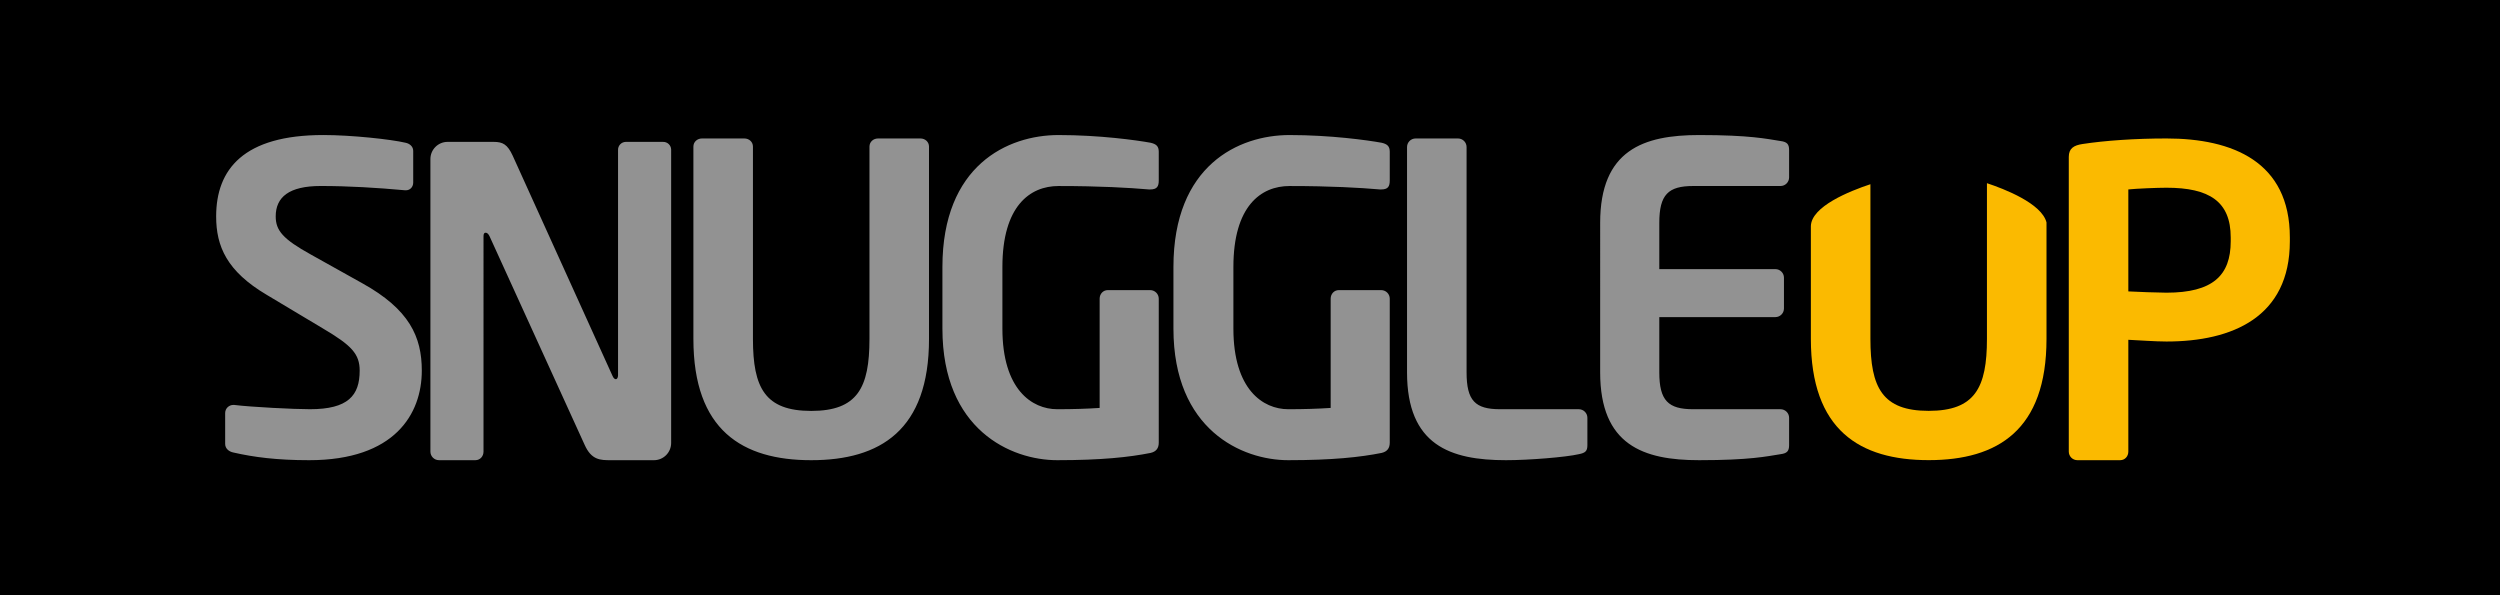
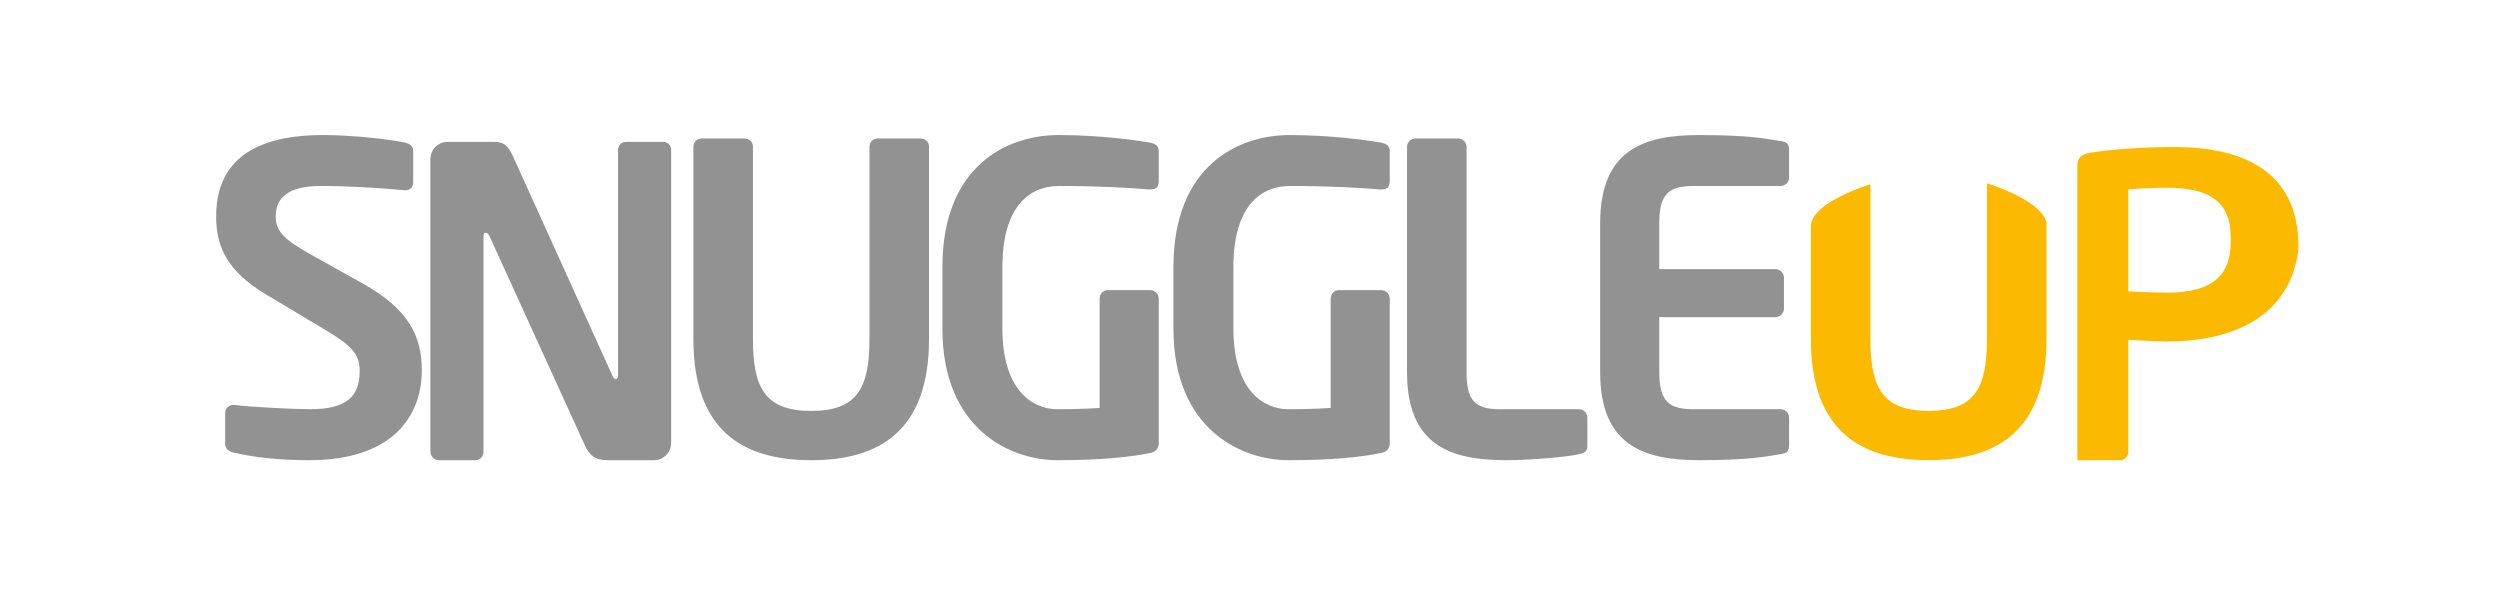
<svg xmlns="http://www.w3.org/2000/svg" version="1.1" id="Layer_1" x="0px" y="0px" width="611.997px" height="145.715px" viewBox="0 323.146 611.997 145.715" enable-background="new 0 323.146 611.997 145.715" xml:space="preserve">
-   <path d="M0,323.146h611.997v145.715H0V323.146z" />
  <path fill="#929292" d="M75.676,435.8c-7.868,0-13.53-0.732-18.565-1.886c-1.049-0.211-1.992-0.943-1.992-2.098v-7.552  c0-1.153,0.943-1.991,1.992-1.991h0.21c4.192,0.521,14.679,1.048,18.56,1.048c9.337,0,12.167-3.358,12.167-9.438  c0-4.092-1.992-6.188-8.916-10.281l-13.846-8.284c-9.749-5.768-12.373-11.851-12.373-19.192c0-11.535,6.711-19.925,26.219-19.925  c6.921,0,16.57,1.049,20.135,1.887c1.048,0.211,1.886,0.943,1.886,1.992v7.759c0,1.049-0.732,1.887-1.781,1.887h-0.21  c-6.922-0.632-13.841-1.049-20.657-1.049c-7.759,0-11.013,2.725-11.013,7.443c0,3.465,1.781,5.557,8.6,9.333l12.584,7.027  c11.535,6.395,14.579,13.108,14.579,21.395C103.254,424.476,96.649,435.8,75.676,435.8L75.676,435.8z M160.098,435.8h-10.587  c-2.519,0-4.724,0-6.4-3.775l-23.284-51.073c-0.311-0.627-0.627-0.838-0.943-0.838c-0.311,0-0.521,0.211-0.521,0.838V433.7  c0,1.154-0.838,2.098-1.992,2.098h-8.916c-1.155-0.006-2.089-0.942-2.092-2.098v-71.625c0-2.308,1.887-4.197,4.192-4.197h11.325  c2.203,0,3.359,0.627,4.619,3.359l24.433,53.901c0.211,0.526,0.527,0.838,0.838,0.838c0.211,0,0.527-0.312,0.527-0.943v-55.161  c-0.036-1.064,0.797-1.956,1.861-1.992c0.043-0.001,0.087-0.001,0.131,0h9.017c1.064-0.036,1.956,0.797,1.992,1.861  c0.001,0.043,0.001,0.087,0,0.13v71.73C164.288,433.918,162.413,435.793,160.098,435.8z M198.584,435.8  c-16.881,0-28.841-7.338-28.841-29.679v-47.086c0-1.154,0.943-1.992,2.098-1.992h10.381c1.154,0,2.098,0.838,2.098,1.992v47.086  c0,11.952,2.938,17.617,14.262,17.617c11.324,0,14.262-5.662,14.262-17.617v-47.086c0-1.154,0.943-1.992,2.097-1.992h10.381  c1.154,0,2.097,0.838,2.097,1.992v47.086C227.425,428.462,215.466,435.8,198.584,435.8L198.584,435.8z M281.67,434.019  c-5.241,1.049-12.057,1.781-22.862,1.781c-11.324,0-28.105-7.443-28.105-32.197v-15.1c0-24.854,15.943-32.297,28.424-32.297  c10.065,0,19.086,1.259,22.543,1.887c1.365,0.316,1.992,0.838,1.992,2.203v7.021c0,1.47-0.421,2.206-2.097,2.206h-0.311  c-4.825-0.421-12.063-0.838-22.127-0.838c-7.027,0-13.74,4.93-13.74,19.819v15.1c0,14.896,7.232,19.719,13.424,19.719  c3.881,0,7.13-0.104,10.381-0.315v-26.744c0-1.154,0.838-2.097,1.992-2.097h10.381c1.154,0,2.097,0.943,2.097,2.097v35.236  C283.665,432.865,283.038,433.703,281.67,434.019L281.67,434.019z M338.223,434.019c-5.245,1.049-12.062,1.781-22.864,1.781  c-11.327,0-28.103-7.443-28.103-32.197v-15.1c0-24.854,15.938-32.297,28.419-32.297c10.069,0,19.086,1.259,22.548,1.887  c1.36,0.316,1.987,0.838,1.987,2.203v7.021c0,1.47-0.416,2.206-2.092,2.206h-0.316c-4.824-0.421-12.058-0.838-22.127-0.838  c-7.027,0-13.741,4.93-13.741,19.819v15.1c0,14.896,7.24,19.719,13.425,19.719c3.881,0,7.132-0.104,10.386-0.315v-26.744  c0-1.154,0.838-2.097,1.992-2.097h10.382c1.148,0,2.092,0.943,2.092,2.097v35.236C340.21,432.865,339.583,433.703,338.223,434.019z   M386.495,434.33c-3.148,0.737-12.268,1.47-17.827,1.47c-13.636,0-24.228-3.67-24.228-21.499V359.14  c0-1.154,0.943-2.097,2.098-2.097h10.381c1.154,0,2.098,0.943,2.098,2.097v55.161c0,6.921,2.097,9.021,8.179,9.021h19.297  c1.154,0,2.098,0.943,2.098,2.098v6.711C388.592,433.598,388.07,434.019,386.495,434.33L386.495,434.33z M435.872,434.33  c-3.354,0.527-7.443,1.47-19.925,1.47c-13.635,0-24.228-3.67-24.228-21.499V377.7c0-17.827,10.593-21.495,24.228-21.495  c12.479,0,16.57,0.943,19.925,1.465c1.57,0.211,2.097,0.738,2.097,2.206v6.708c-0.003,1.157-0.939,2.095-2.097,2.097h-21.396  c-6.078,0-8.283,2.098-8.283,9.017v11.33h28.419c1.154,0,2.098,0.943,2.098,2.095v7.554c-0.006,1.155-0.942,2.09-2.098,2.095  h-28.419v13.53c0,6.921,2.202,9.021,8.283,9.021h21.396c1.153,0,2.097,0.943,2.097,2.098v6.711  C437.969,433.598,437.442,434.124,435.872,434.33z" />
-   <path fill="#FBBA00" d="M530.344,406.749c-2.728,0-6.922-0.316-9.333-0.422V433.7c0,1.154-0.838,2.098-1.992,2.098h-10.486  c-1.157-0.003-2.094-0.94-2.097-2.098v-72.152c0-2.097,1.259-2.832,3.358-3.148c5.452-0.838,12.898-1.359,20.552-1.359  c16.149,0,30.206,5.662,30.206,24.227v0.943C560.549,400.771,546.492,406.749,530.344,406.749L530.344,406.749z M546.076,381.268  c0-8.811-5.246-12.167-15.732-12.167c-2.203,0-7.443,0.21-9.333,0.421v24.959c1.676,0.105,7.552,0.316,9.333,0.316  c11.324,0,15.732-4.197,15.732-12.586V381.268z M486.402,367.99v38.117c0,11.951-2.938,17.616-14.262,17.616  c-11.325,0-14.263-5.662-14.263-17.616v-37.865c-5.04,1.666-14.498,5.437-14.578,10.286v27.579  c0,22.338,11.957,29.679,28.841,29.679c16.881,0,28.841-7.339,28.841-29.679v-28.517C499.791,372.94,490.68,369.406,486.402,367.99z  " />
+   <path fill="#FBBA00" d="M530.344,406.749c-2.728,0-6.922-0.316-9.333-0.422V433.7c0,1.154-0.838,2.098-1.992,2.098h-10.486  v-72.152c0-2.097,1.259-2.832,3.358-3.148c5.452-0.838,12.898-1.359,20.552-1.359  c16.149,0,30.206,5.662,30.206,24.227v0.943C560.549,400.771,546.492,406.749,530.344,406.749L530.344,406.749z M546.076,381.268  c0-8.811-5.246-12.167-15.732-12.167c-2.203,0-7.443,0.21-9.333,0.421v24.959c1.676,0.105,7.552,0.316,9.333,0.316  c11.324,0,15.732-4.197,15.732-12.586V381.268z M486.402,367.99v38.117c0,11.951-2.938,17.616-14.262,17.616  c-11.325,0-14.263-5.662-14.263-17.616v-37.865c-5.04,1.666-14.498,5.437-14.578,10.286v27.579  c0,22.338,11.957,29.679,28.841,29.679c16.881,0,28.841-7.339,28.841-29.679v-28.517C499.791,372.94,490.68,369.406,486.402,367.99z  " />
</svg>